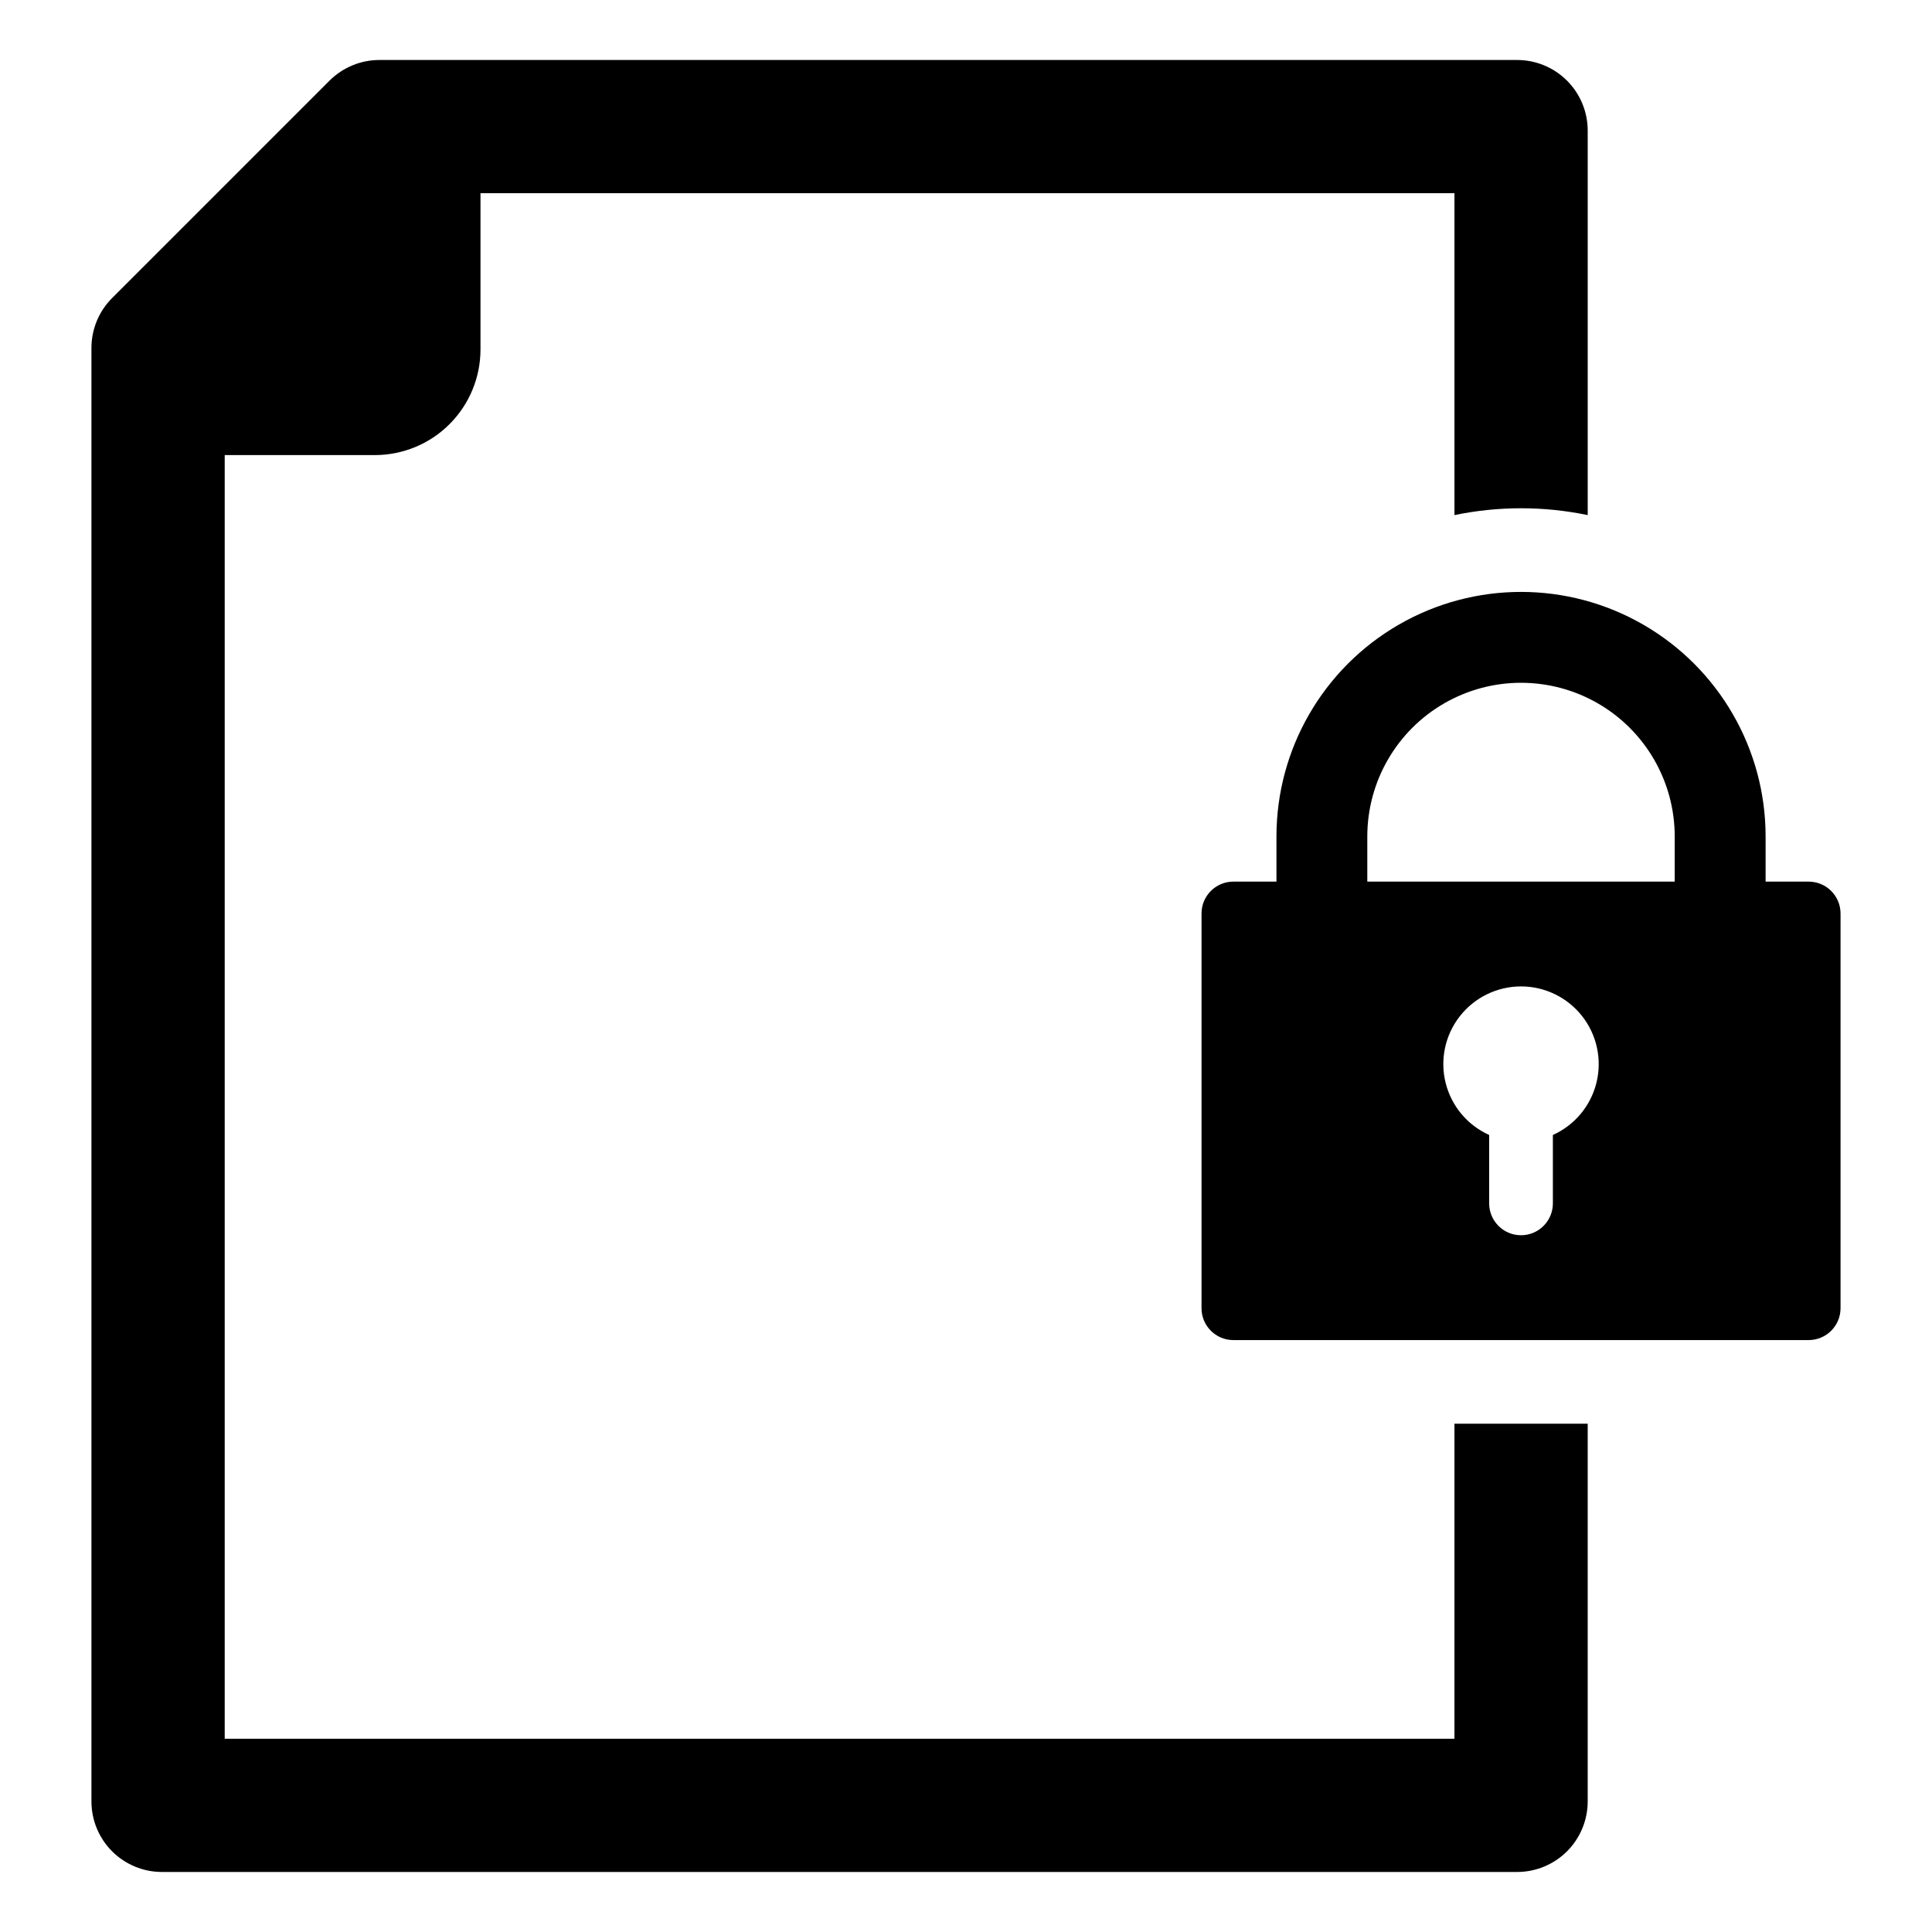
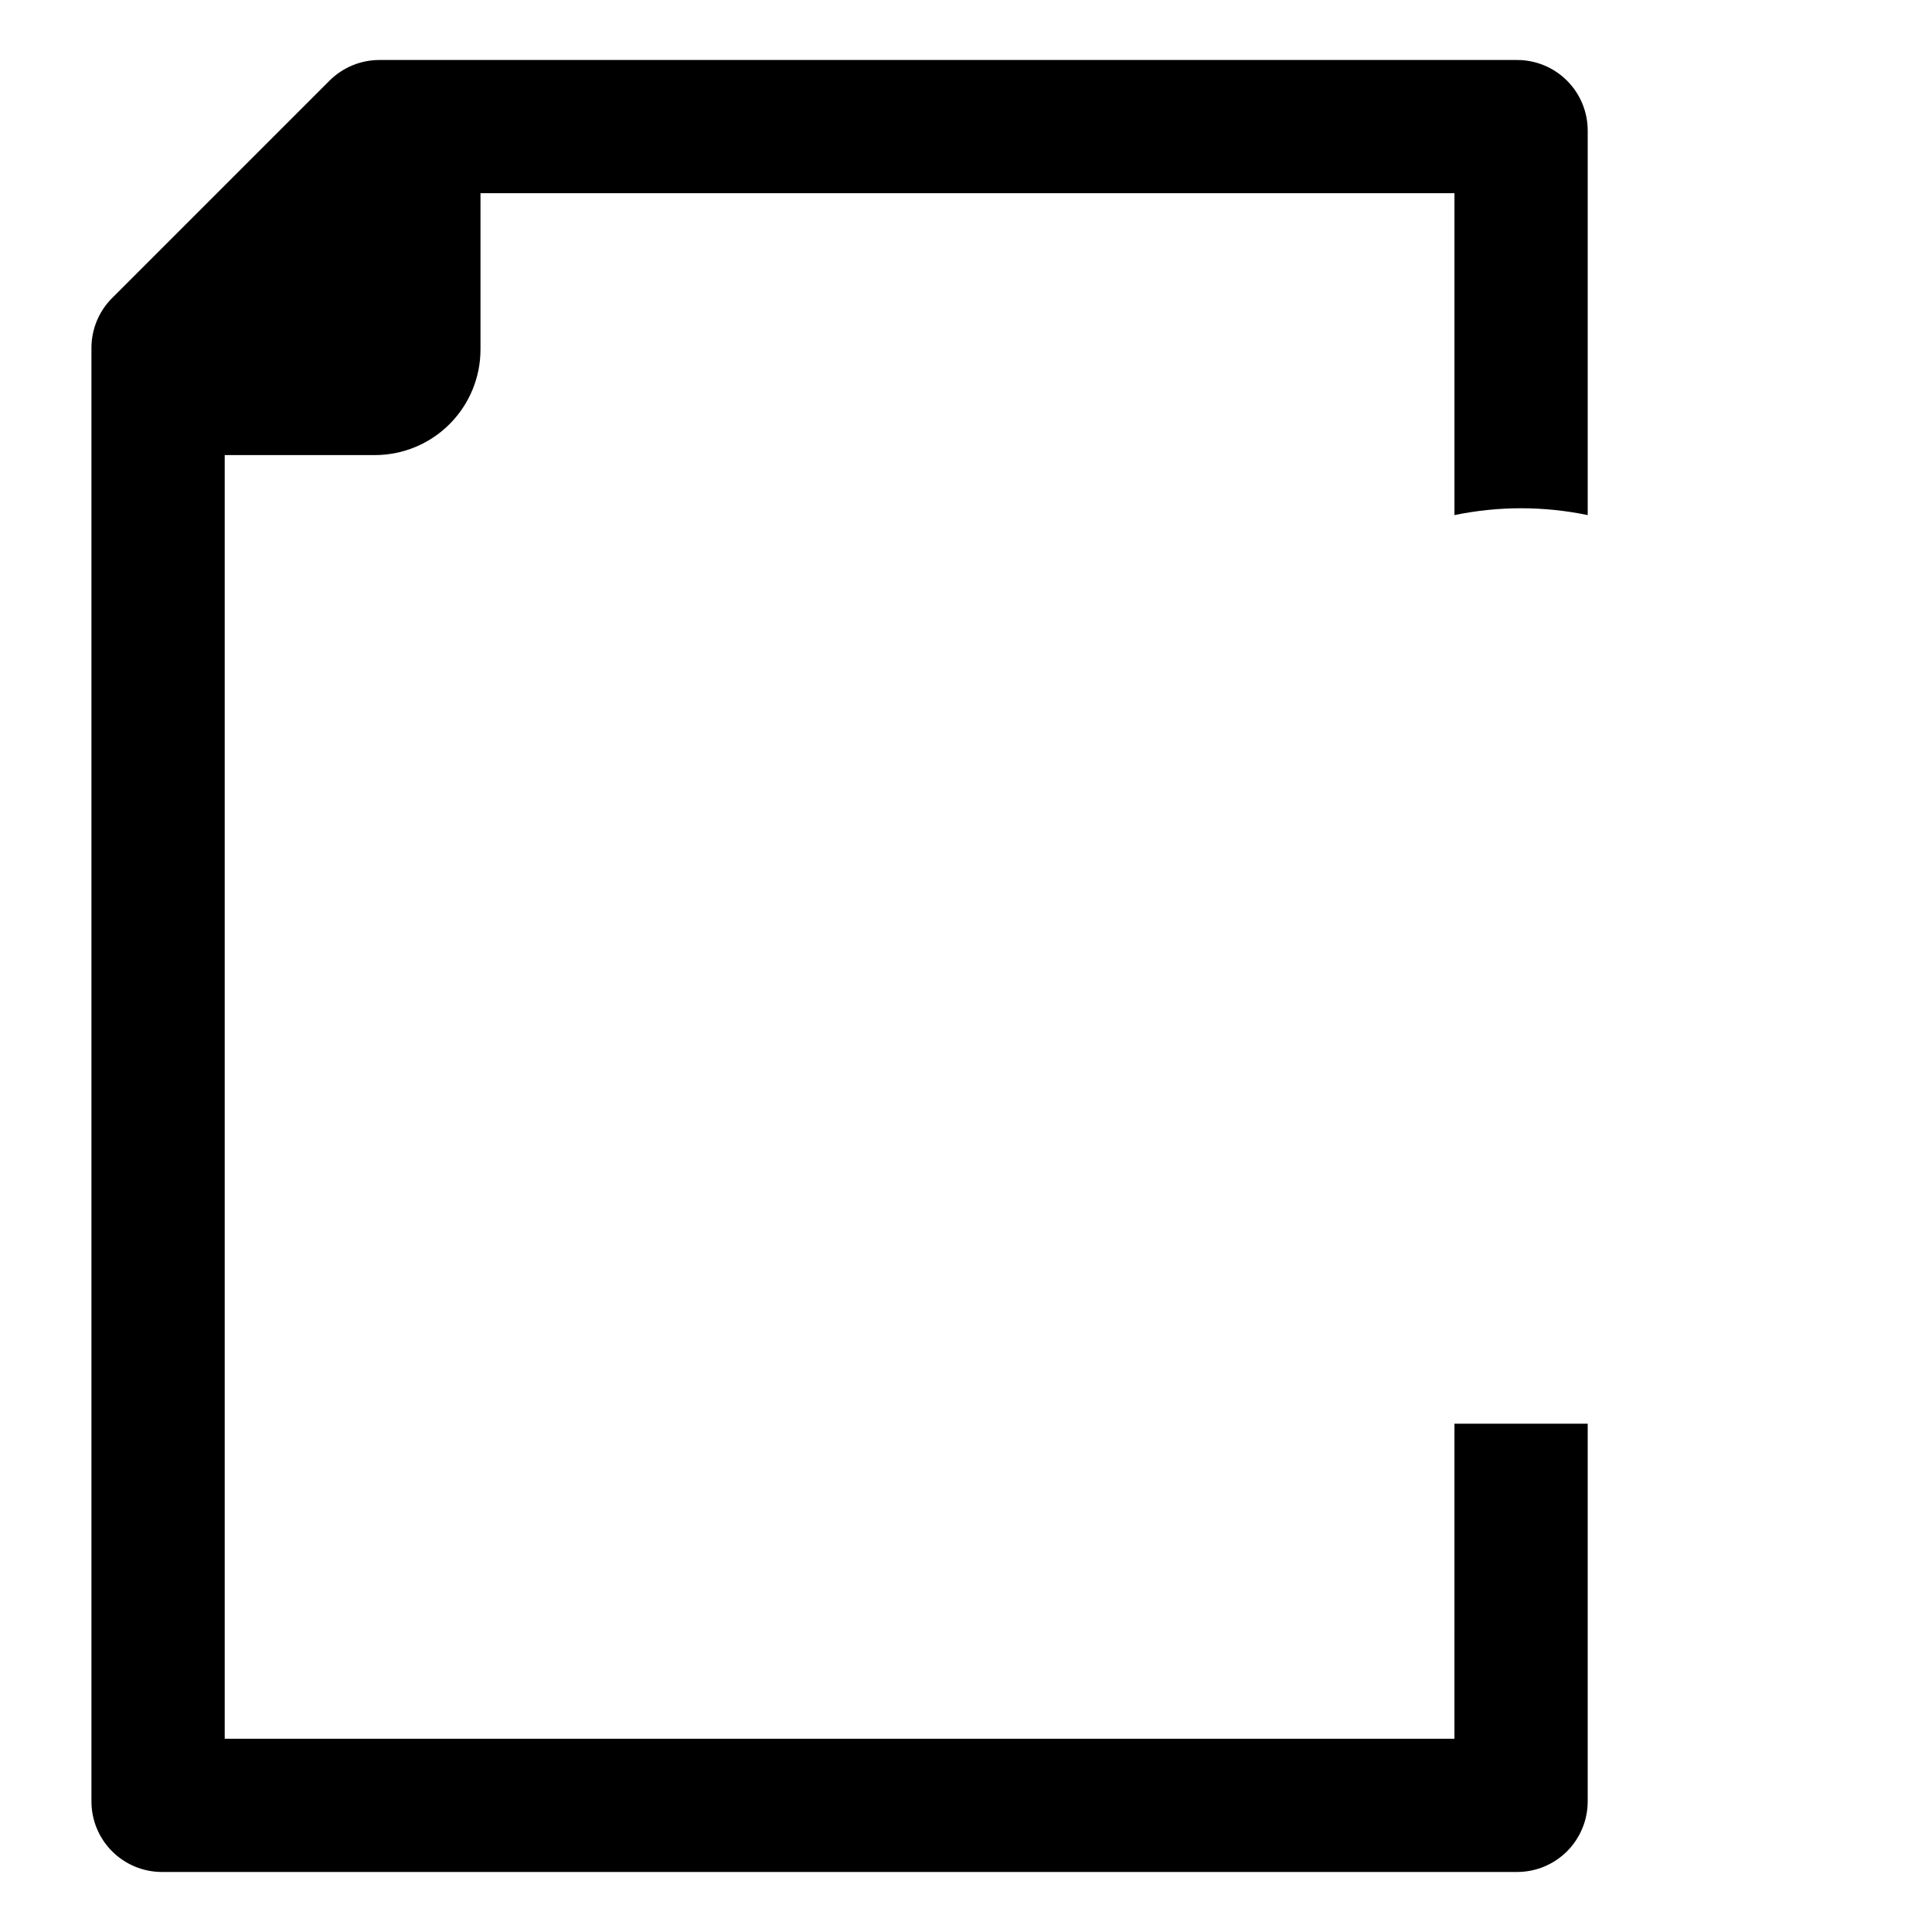
<svg xmlns="http://www.w3.org/2000/svg" fill="#000000" width="800px" height="800px" version="1.1" viewBox="144 144 512 512">
  <g>
-     <path d="m623.31 377.64h-11.406v-11.965c0-23.156-12.352-44.551-32.406-56.129s-44.762-11.578-64.816 0c-20.055 11.578-32.406 32.973-32.406 56.129v11.961l-11.418 0.004c-4.664 0-8.441 3.777-8.441 8.441v104.61c0 4.664 3.777 8.445 8.441 8.445h152.45c4.668 0 8.449-3.777 8.457-8.445v-104.61c-0.008-4.664-3.789-8.441-8.457-8.441zm-67.781 67.141v18.129c0 4.66-3.781 8.441-8.445 8.441-4.66 0-8.441-3.781-8.441-8.441v-18.129c-5.773-2.594-10.031-7.703-11.547-13.848s-0.125-12.645 3.781-17.629c3.902-4.981 9.879-7.894 16.207-7.894 6.332 0 12.309 2.914 16.211 7.894 3.902 4.984 5.297 11.484 3.781 17.629s-5.777 11.254-11.547 13.848zm32.289-67.141h-81.469v-11.965c0-14.551 7.766-28 20.367-35.273 12.605-7.277 28.133-7.277 40.734 0 12.605 7.273 20.367 20.723 20.367 35.273z" />
-     <path d="m529.44 604.79h-325.89v-340.19l39.789 0.004c7.426-0.004 14.547-2.953 19.797-8.207 5.25-5.25 8.199-12.371 8.199-19.797v-41.395h258.11v85.301c11.645-2.414 23.664-2.414 35.312 0v-101.91c-0.004-4.961-1.977-9.715-5.481-13.219-3.508-3.508-8.266-5.477-13.223-5.477h-301.5c-4.961 0-9.719 1.969-13.227 5.473l-57.621 57.621c-3.508 3.508-5.477 8.266-5.473 13.227v385.18c0 4.957 1.969 9.715 5.477 13.219 3.508 3.508 8.266 5.477 13.223 5.473h359.12c4.957 0 9.715-1.969 13.223-5.473 3.504-3.508 5.477-8.262 5.481-13.219v-100.1h-35.312z" />
+     <path d="m529.44 604.79h-325.89v-340.19l39.789 0.004c7.426-0.004 14.547-2.953 19.797-8.207 5.25-5.25 8.199-12.371 8.199-19.797v-41.395h258.11v85.301c11.645-2.414 23.664-2.414 35.312 0v-101.91c-0.004-4.961-1.977-9.715-5.481-13.219-3.508-3.508-8.266-5.477-13.223-5.477h-301.5c-4.961 0-9.719 1.969-13.227 5.473l-57.621 57.621c-3.508 3.508-5.477 8.266-5.473 13.227v385.18c0 4.957 1.969 9.715 5.477 13.219 3.508 3.508 8.266 5.477 13.223 5.473h359.12c4.957 0 9.715-1.969 13.223-5.473 3.504-3.508 5.477-8.262 5.481-13.219v-100.1h-35.312" />
  </g>
</svg>